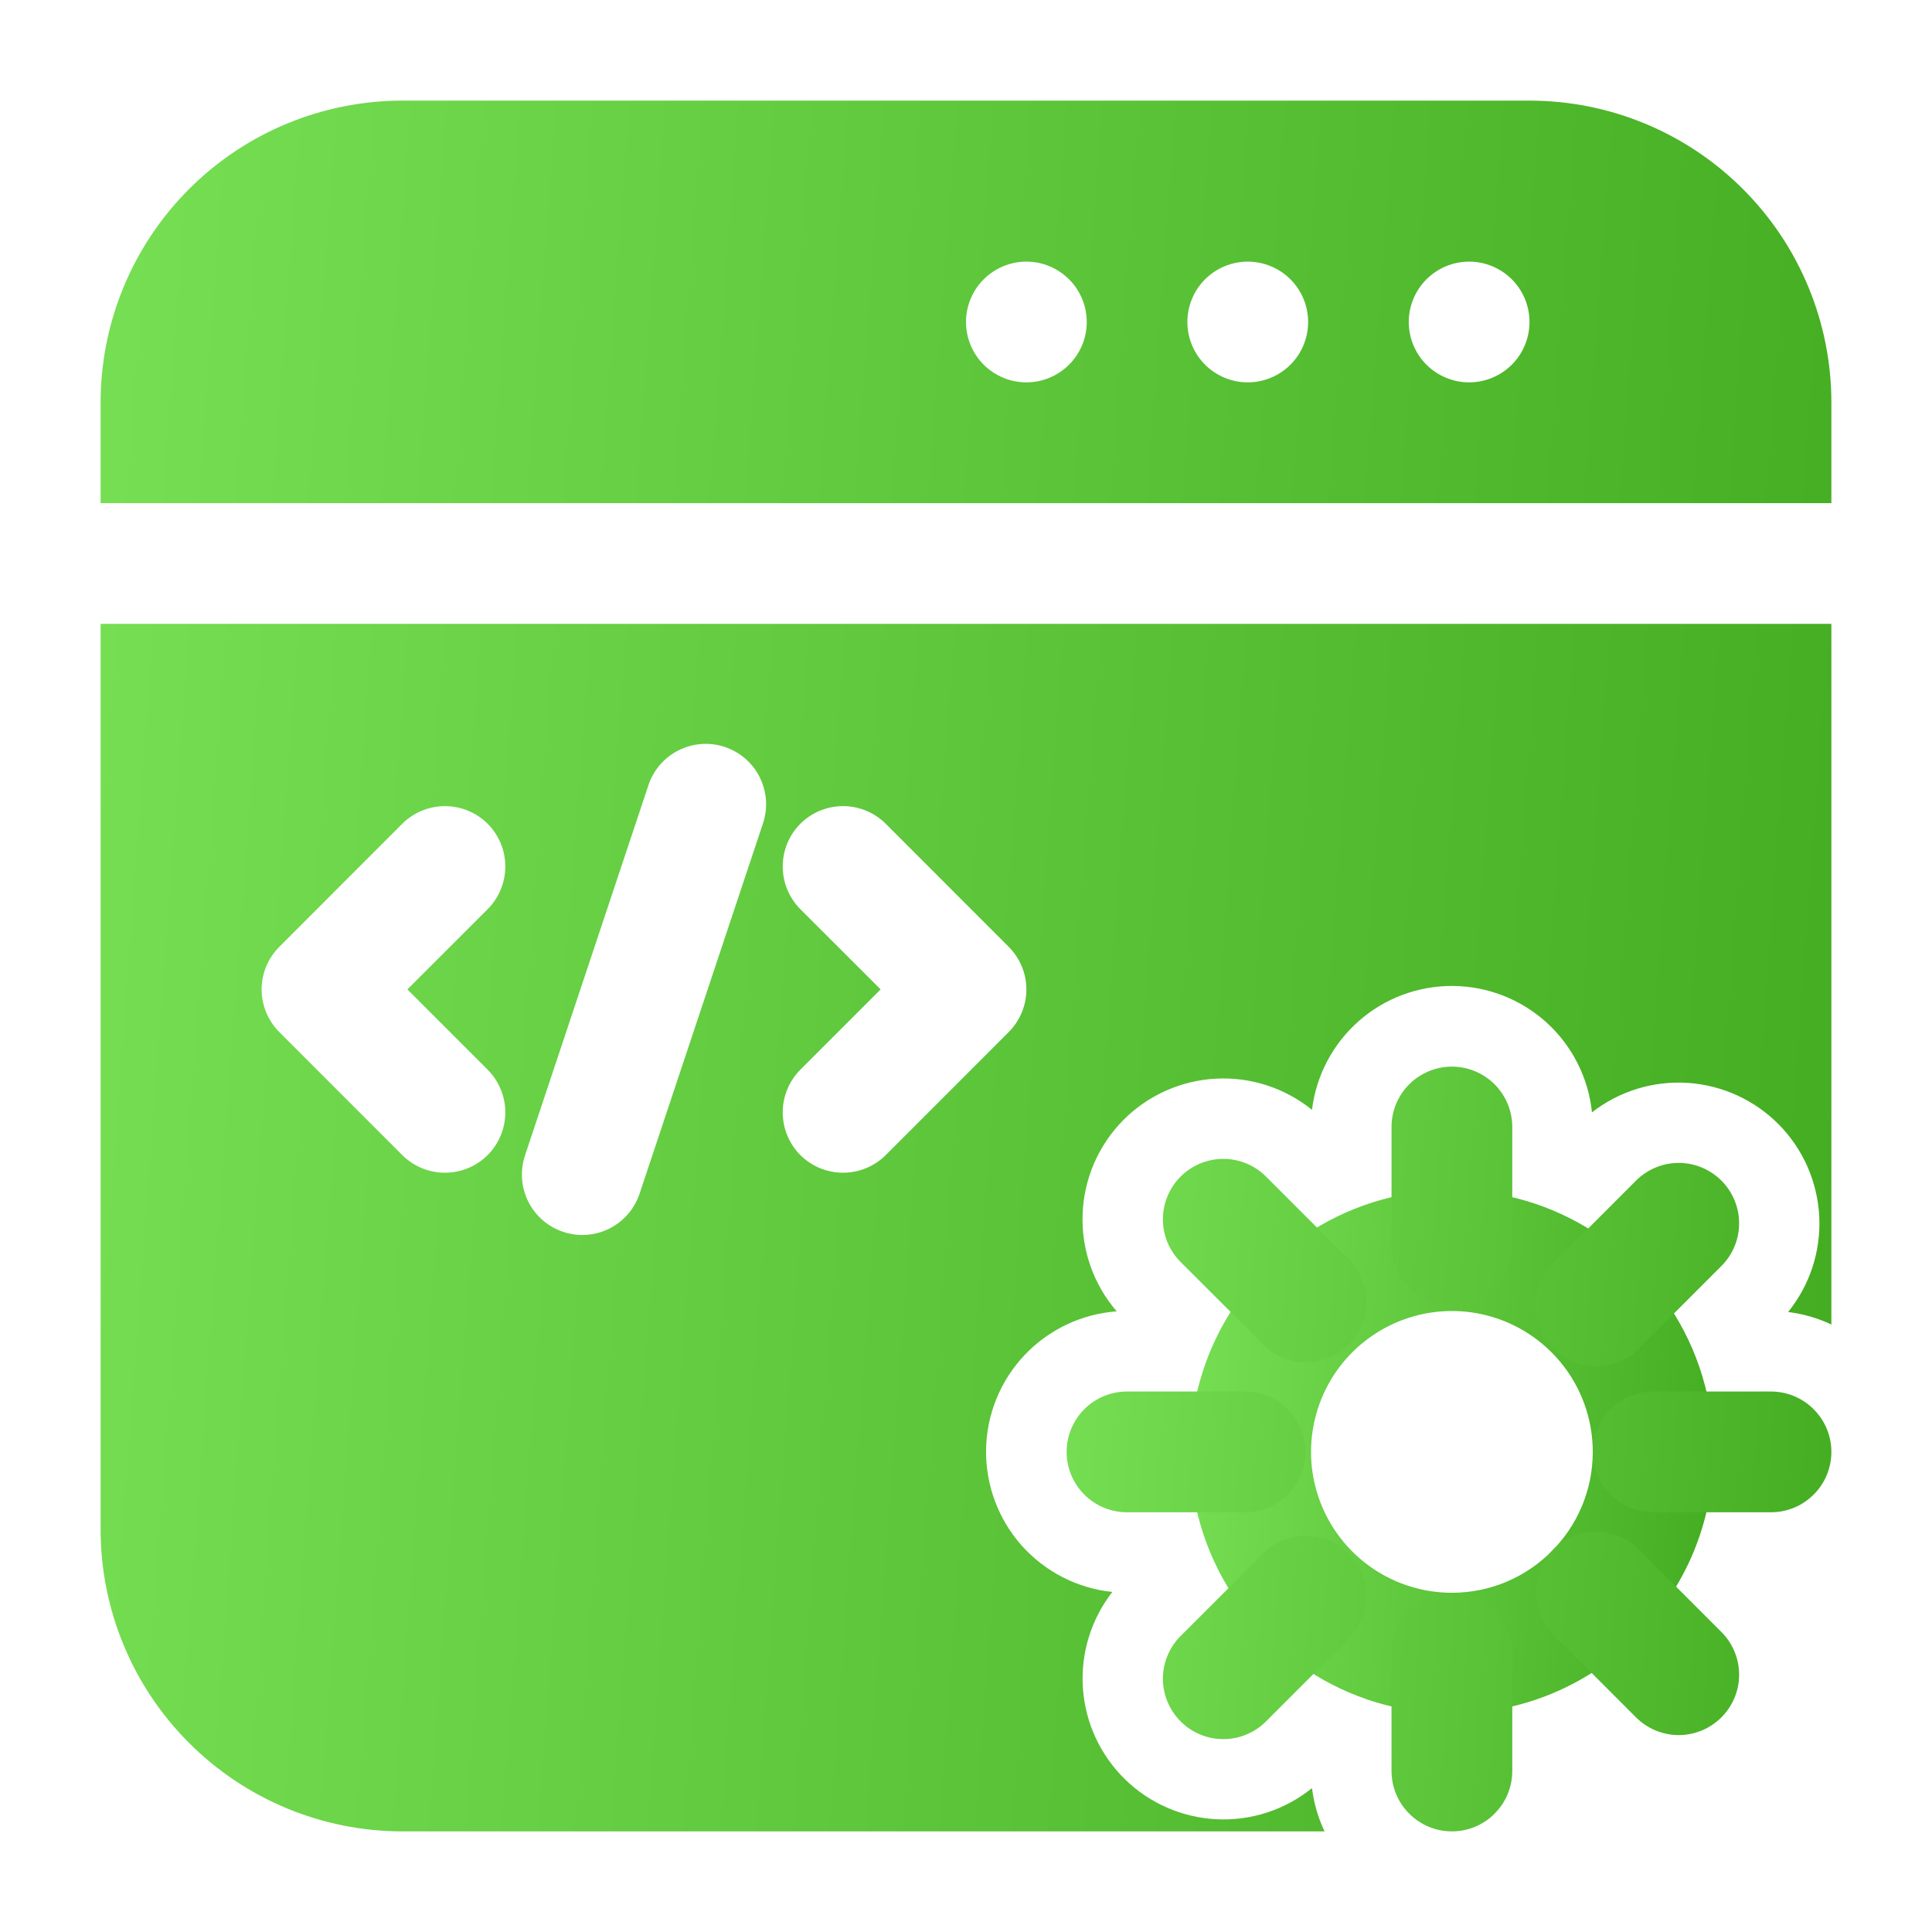
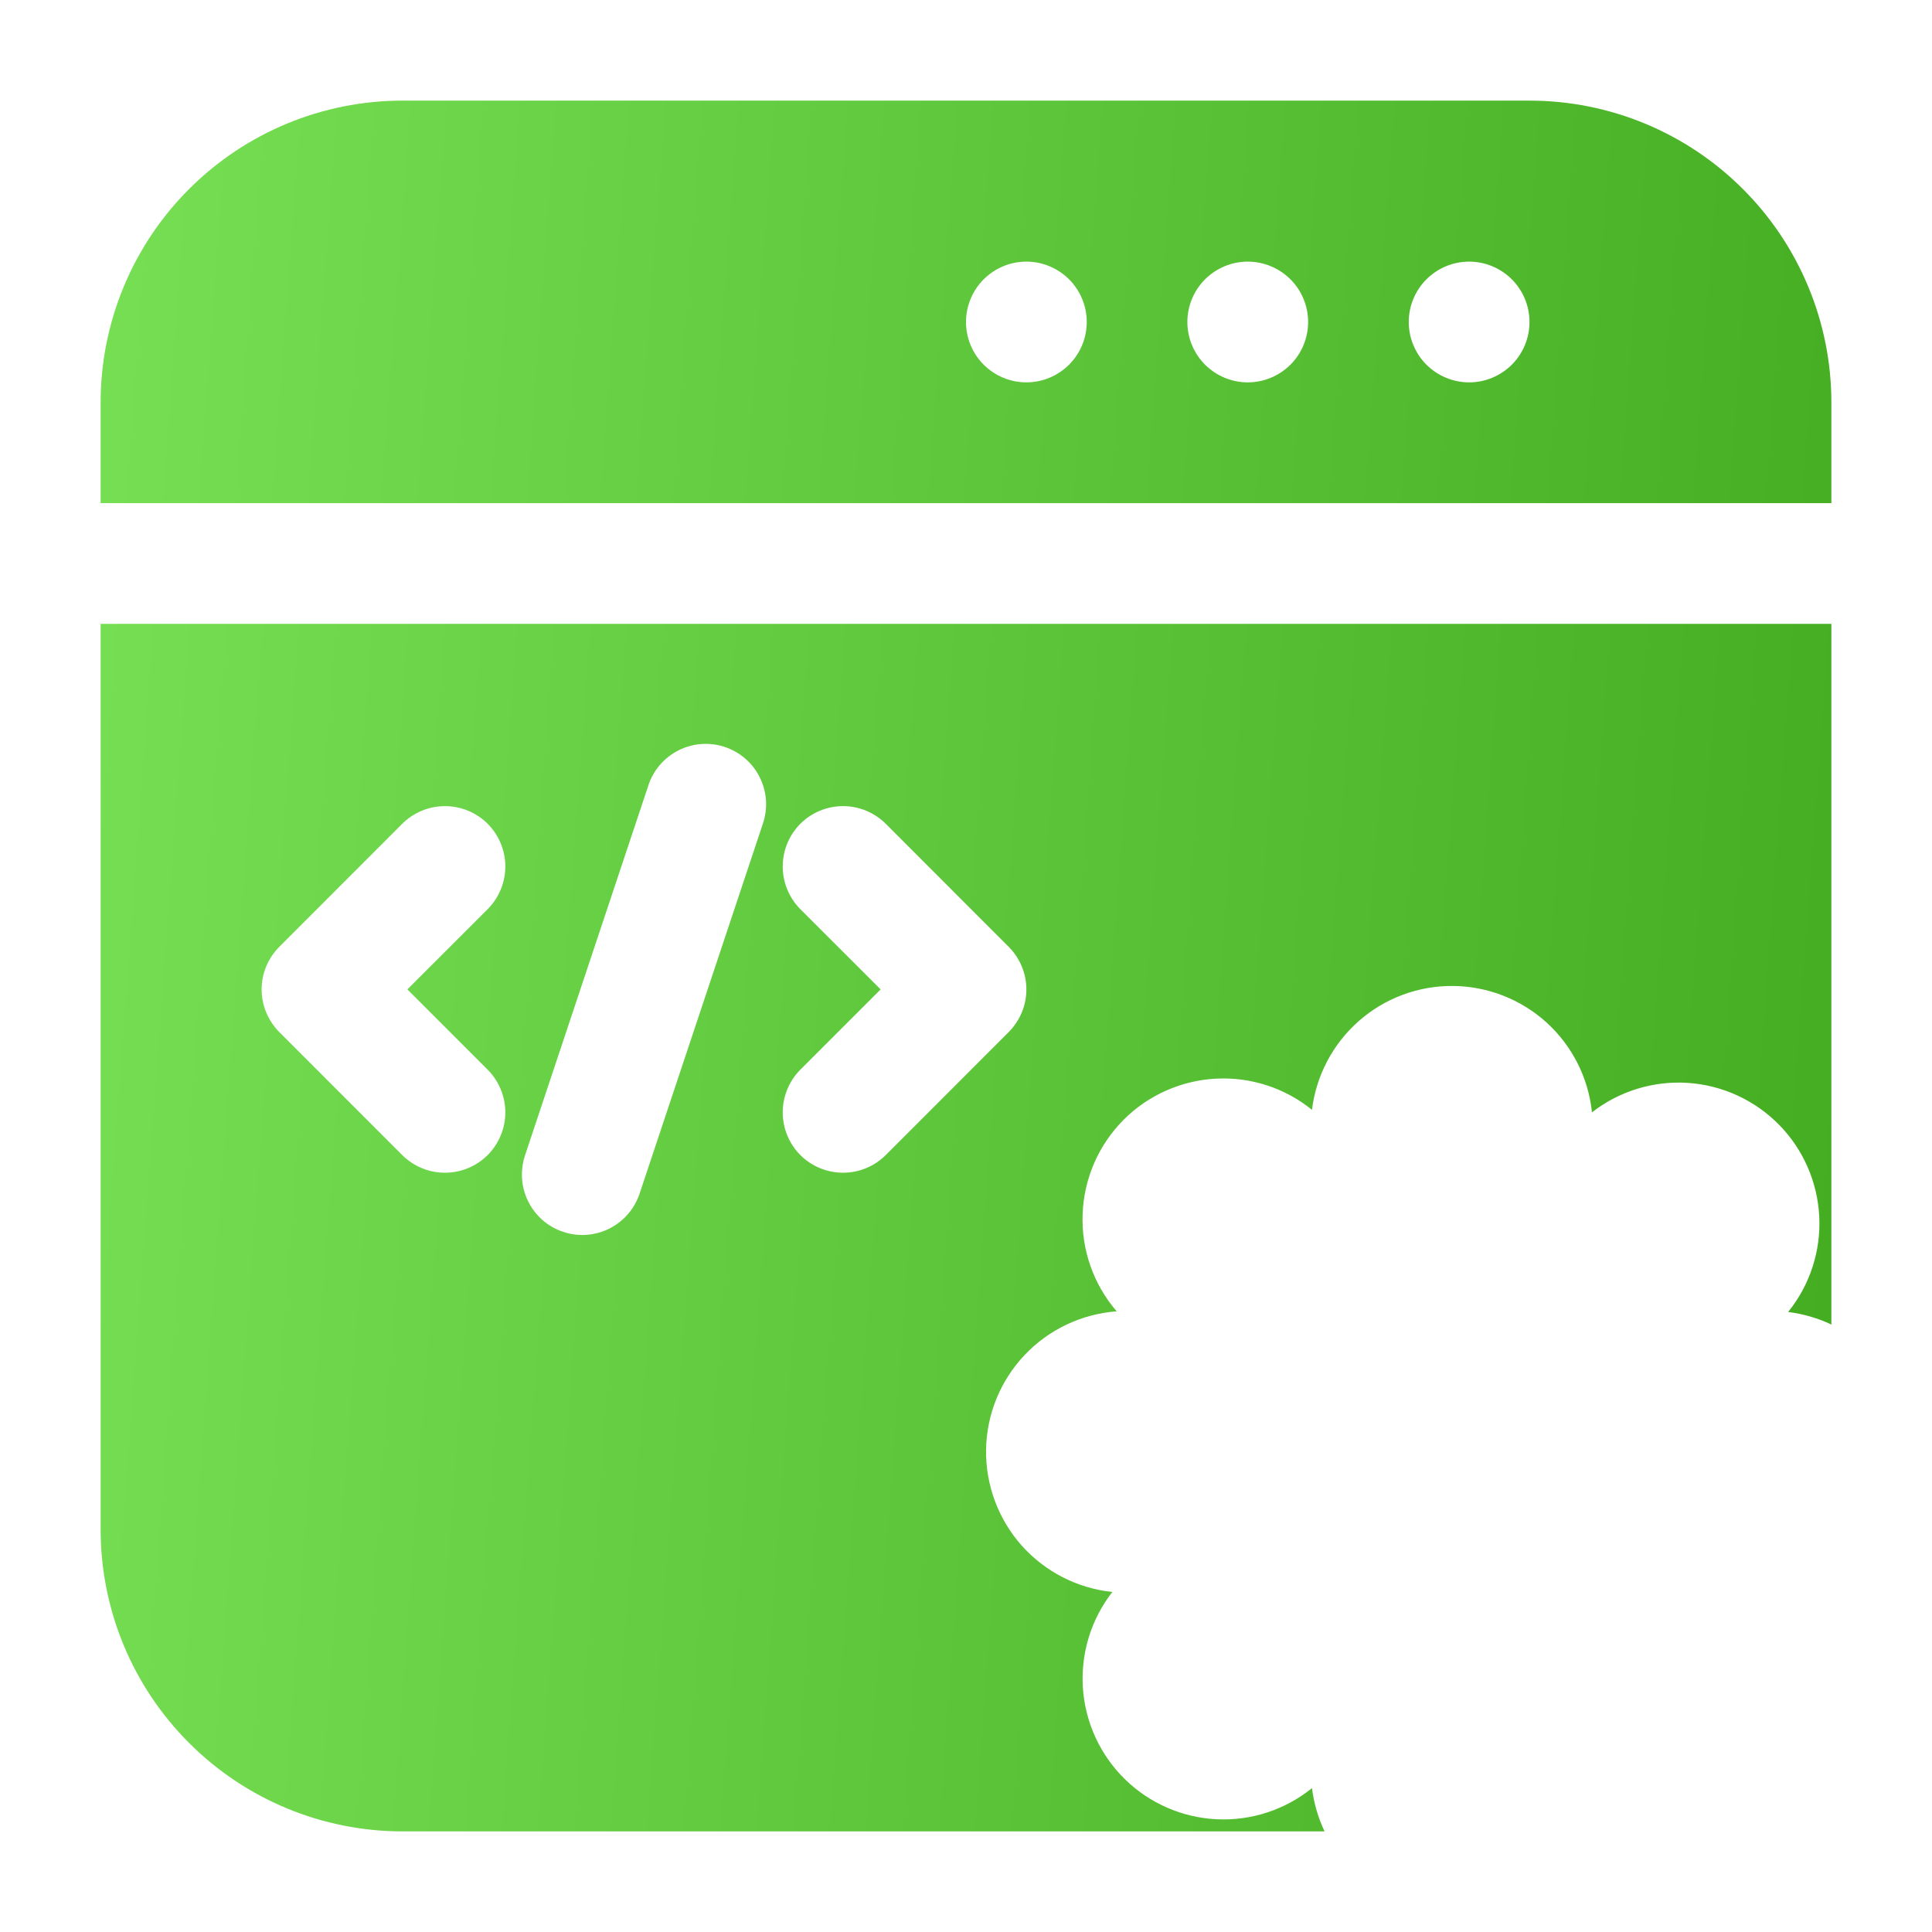
<svg xmlns="http://www.w3.org/2000/svg" width="36" height="36" viewBox="0 0 36 36" fill="none">
-   <path fill-rule="evenodd" clip-rule="evenodd" d="M31.929 27.054C31.929 26.089 31.643 25.146 31.108 24.344C30.572 23.542 29.811 22.917 28.919 22.547C28.028 22.178 27.048 22.081 26.102 22.27C25.155 22.458 24.286 22.922 23.604 23.604C22.922 24.286 22.458 25.155 22.27 26.102C22.081 27.048 22.178 28.028 22.547 28.919C22.917 29.811 23.542 30.572 24.344 31.108C25.146 31.643 26.089 31.929 27.054 31.929C28.347 31.928 29.586 31.414 30.5 30.5C31.414 29.586 31.928 28.347 31.929 27.054ZM29.679 27.054C29.679 28.502 28.502 29.679 27.054 29.679C26.535 29.679 26.027 29.525 25.596 29.237C25.164 28.948 24.828 28.538 24.629 28.058C24.43 27.579 24.378 27.051 24.48 26.542C24.581 26.033 24.831 25.565 25.198 25.198C25.565 24.831 26.033 24.581 26.542 24.479C27.051 24.378 27.579 24.43 28.059 24.629C28.538 24.828 28.948 25.164 29.237 25.596C29.525 26.027 29.679 26.535 29.679 27.054Z" fill="url(#paint0_linear_532_225)" />
-   <path fill-rule="evenodd" clip-rule="evenodd" d="M21 28.179H23.196C23.494 28.179 23.78 28.061 23.991 27.849C24.203 27.639 24.321 27.352 24.321 27.054C24.321 26.756 24.203 26.47 23.991 26.259C23.78 26.047 23.494 25.929 23.196 25.929H21C20.702 25.929 20.416 26.047 20.204 26.259C19.994 26.47 19.875 26.756 19.875 27.054C19.875 27.352 19.994 27.639 20.204 27.849C20.416 28.061 20.702 28.179 21 28.179ZM23.59 32.076L25.145 30.522C25.349 30.31 25.463 30.026 25.46 29.73C25.457 29.436 25.339 29.153 25.13 28.945C24.921 28.736 24.639 28.618 24.344 28.616C24.049 28.613 23.765 28.727 23.553 28.932L21.999 30.485C21.895 30.589 21.812 30.713 21.755 30.85C21.698 30.986 21.669 31.133 21.669 31.28C21.669 31.428 21.698 31.574 21.755 31.711C21.812 31.847 21.895 31.971 21.999 32.076C22.104 32.181 22.228 32.263 22.364 32.32C22.501 32.377 22.647 32.406 22.795 32.406C22.942 32.406 23.089 32.377 23.225 32.32C23.362 32.263 23.486 32.181 23.59 32.076ZM28.179 33V30.804C28.179 30.506 28.061 30.22 27.849 30.009C27.639 29.797 27.352 29.679 27.054 29.679C26.756 29.679 26.47 29.797 26.259 30.009C26.047 30.22 25.929 30.506 25.929 30.804V33C25.929 33.298 26.047 33.584 26.259 33.795C26.47 34.007 26.756 34.125 27.054 34.125C27.352 34.125 27.639 34.007 27.849 33.795C28.061 33.584 28.179 33.298 28.179 33ZM32.076 30.41L30.522 28.855C30.31 28.651 30.026 28.537 29.73 28.54C29.436 28.543 29.153 28.661 28.945 28.87C28.736 29.079 28.618 29.361 28.616 29.656C28.613 29.951 28.727 30.235 28.932 30.447L30.485 32.001C30.589 32.105 30.713 32.188 30.85 32.245C30.986 32.301 31.133 32.331 31.28 32.331C31.428 32.331 31.574 32.301 31.711 32.245C31.847 32.188 31.971 32.105 32.076 32.001C32.181 31.896 32.263 31.772 32.32 31.636C32.377 31.499 32.406 31.353 32.406 31.205C32.406 31.058 32.377 30.911 32.32 30.775C32.263 30.638 32.181 30.514 32.076 30.41ZM33 25.929H30.804C30.506 25.929 30.22 26.047 30.009 26.259C29.797 26.47 29.679 26.756 29.679 27.054C29.679 27.352 29.797 27.639 30.009 27.849C30.22 28.061 30.506 28.179 30.804 28.179H33C33.298 28.179 33.584 28.061 33.795 27.849C34.007 27.639 34.125 27.352 34.125 27.054C34.125 26.756 34.007 26.47 33.795 26.259C33.584 26.047 33.298 25.929 33 25.929ZM30.485 21.999L28.932 23.553C28.727 23.765 28.613 24.049 28.616 24.344C28.618 24.639 28.736 24.921 28.945 25.13C29.153 25.339 29.436 25.457 29.73 25.46C30.026 25.463 30.31 25.349 30.522 25.145L32.076 23.59C32.181 23.486 32.263 23.362 32.32 23.225C32.377 23.089 32.406 22.942 32.406 22.795C32.406 22.647 32.377 22.501 32.32 22.364C32.263 22.228 32.181 22.104 32.076 21.999C31.971 21.895 31.847 21.812 31.711 21.755C31.574 21.698 31.428 21.669 31.28 21.669C31.133 21.669 30.986 21.698 30.85 21.755C30.713 21.812 30.589 21.895 30.485 21.999ZM25.929 21V23.196C25.929 23.494 26.047 23.78 26.259 23.991C26.47 24.203 26.756 24.321 27.054 24.321C27.352 24.321 27.639 24.203 27.849 23.991C28.061 23.78 28.179 23.494 28.179 23.196V21C28.179 20.702 28.061 20.416 27.849 20.204C27.639 19.994 27.352 19.875 27.054 19.875C26.756 19.875 26.47 19.994 26.259 20.204C26.047 20.416 25.929 20.702 25.929 21ZM21.999 23.515L23.553 25.068C23.765 25.273 24.049 25.387 24.344 25.384C24.639 25.382 24.921 25.264 25.13 25.055C25.339 24.847 25.457 24.564 25.46 24.27C25.463 23.974 25.349 23.69 25.145 23.478L23.59 21.924C23.38 21.713 23.093 21.594 22.795 21.594C22.496 21.594 22.21 21.713 21.999 21.924C21.788 22.135 21.669 22.421 21.669 22.72C21.669 23.018 21.788 23.305 21.999 23.515Z" fill="url(#paint1_linear_532_225)" />
  <path fill-rule="evenodd" clip-rule="evenodd" d="M1.875 11.625V28.5C1.875 29.992 2.468 31.423 3.523 32.477C4.577 33.532 6.008 34.125 7.5 34.125H24.681C24.561 33.871 24.482 33.599 24.447 33.319C23.946 33.724 23.313 33.931 22.67 33.899C22.027 33.868 21.417 33.601 20.958 33.15C20.498 32.698 20.221 32.093 20.178 31.451C20.136 30.808 20.331 30.172 20.727 29.664C20.074 29.596 19.471 29.286 19.035 28.796C18.6 28.305 18.364 27.669 18.374 27.012C18.384 26.356 18.64 25.728 19.09 25.251C19.541 24.774 20.154 24.483 20.808 24.435C20.375 23.933 20.148 23.286 20.173 22.624C20.197 21.961 20.47 21.333 20.939 20.863C21.398 20.405 22.01 20.133 22.658 20.099C23.305 20.065 23.943 20.272 24.447 20.68C24.525 20.04 24.836 19.45 25.321 19.024C25.806 18.598 26.431 18.366 27.076 18.372C27.722 18.378 28.342 18.621 28.82 19.055C29.297 19.49 29.598 20.085 29.664 20.727C30.172 20.331 30.808 20.136 31.451 20.178C32.093 20.221 32.698 20.498 33.15 20.958C33.601 21.417 33.868 22.027 33.899 22.67C33.931 23.313 33.724 23.946 33.319 24.447C33.605 24.483 33.876 24.562 34.125 24.681V11.625H1.875ZM12.078 14.645L9.787 21.517C9.739 21.658 9.718 21.807 9.727 21.956C9.736 22.105 9.775 22.25 9.841 22.384C9.906 22.517 9.998 22.637 10.11 22.735C10.223 22.833 10.353 22.907 10.495 22.954C10.636 23.002 10.785 23.02 10.934 23.009C11.082 22.998 11.227 22.957 11.36 22.89C11.493 22.822 11.611 22.729 11.707 22.616C11.804 22.502 11.877 22.37 11.922 22.229L14.213 15.355C14.261 15.215 14.282 15.066 14.273 14.917C14.264 14.768 14.225 14.623 14.159 14.489C14.094 14.355 14.002 14.236 13.89 14.138C13.777 14.04 13.647 13.966 13.505 13.918C13.364 13.871 13.215 13.853 13.066 13.864C12.918 13.875 12.773 13.916 12.64 13.983C12.507 14.051 12.389 14.144 12.293 14.257C12.196 14.371 12.123 14.502 12.078 14.645ZM7.495 15.35L5.205 17.642C5.101 17.746 5.018 17.87 4.961 18.006C4.904 18.143 4.875 18.289 4.875 18.436C4.875 18.584 4.904 18.73 4.961 18.867C5.018 19.003 5.101 19.127 5.205 19.232L7.495 21.523C7.707 21.734 7.993 21.852 8.291 21.852C8.589 21.852 8.876 21.734 9.087 21.523C9.297 21.312 9.416 21.026 9.416 20.728C9.416 20.43 9.297 20.143 9.087 19.932L7.591 18.436L9.087 16.941C9.297 16.73 9.416 16.444 9.416 16.145C9.416 15.847 9.297 15.561 9.087 15.35C8.876 15.139 8.589 15.021 8.291 15.021C7.993 15.021 7.707 15.139 7.495 15.35ZM14.913 16.941L16.409 18.436L14.913 19.932C14.703 20.143 14.585 20.43 14.585 20.728C14.585 21.026 14.703 21.312 14.913 21.523C15.124 21.734 15.411 21.852 15.709 21.852C16.007 21.852 16.293 21.734 16.505 21.523L18.795 19.232C18.899 19.127 18.982 19.003 19.039 18.867C19.096 18.73 19.125 18.584 19.125 18.436C19.125 18.289 19.096 18.143 19.039 18.006C18.982 17.87 18.899 17.746 18.795 17.642L16.505 15.35C16.293 15.139 16.007 15.021 15.709 15.021C15.411 15.021 15.124 15.139 14.913 15.35C14.703 15.561 14.585 15.847 14.585 16.145C14.585 16.444 14.703 16.73 14.913 16.941ZM1.875 9.375H34.125V7.5C34.125 6.008 33.532 4.577 32.477 3.523C31.423 2.468 29.992 1.875 28.5 1.875H7.5C6.008 1.875 4.577 2.468 3.523 3.523C2.468 4.577 1.875 6.008 1.875 7.5V9.375ZM19.125 4.875C19.423 4.875 19.709 4.994 19.921 5.205C20.131 5.415 20.25 5.702 20.25 6C20.25 6.298 20.131 6.585 19.921 6.795C19.709 7.006 19.423 7.125 19.125 7.125C18.827 7.125 18.541 7.006 18.329 6.795C18.119 6.585 18 6.298 18 6C18 5.702 18.119 5.415 18.329 5.205C18.541 4.994 18.827 4.875 19.125 4.875ZM23.25 4.875C23.548 4.875 23.834 4.994 24.046 5.205C24.256 5.415 24.375 5.702 24.375 6C24.375 6.298 24.256 6.585 24.046 6.795C23.834 7.006 23.548 7.125 23.25 7.125C22.952 7.125 22.666 7.006 22.454 6.795C22.244 6.585 22.125 6.298 22.125 6C22.125 5.702 22.244 5.415 22.454 5.205C22.666 4.994 22.952 4.875 23.25 4.875ZM27.375 4.875C27.673 4.875 27.959 4.994 28.171 5.205C28.381 5.415 28.5 5.702 28.5 6C28.5 6.298 28.381 6.585 28.171 6.795C27.959 7.006 27.673 7.125 27.375 7.125C27.077 7.125 26.791 7.006 26.579 6.795C26.369 6.585 26.25 6.298 26.25 6C26.25 5.702 26.369 5.415 26.579 5.205C26.791 4.994 27.077 4.875 27.375 4.875Z" fill="url(#paint2_linear_532_225)" />
  <defs>
    <linearGradient id="paint0_linear_532_225" x1="31.929" y1="31.929" x2="21.512" y2="31.159" gradientUnits="userSpaceOnUse">
      <stop stop-color="#43AC20" />
      <stop offset="1" stop-color="#76DF53" />
    </linearGradient>
    <linearGradient id="paint1_linear_532_225" x1="34.125" y1="34.125" x2="18.905" y2="33" gradientUnits="userSpaceOnUse">
      <stop stop-color="#43AC20" />
      <stop offset="1" stop-color="#76DF53" />
    </linearGradient>
    <linearGradient id="paint2_linear_532_225" x1="34.125" y1="34.125" x2="-0.321" y2="31.579" gradientUnits="userSpaceOnUse">
      <stop stop-color="#43AC20" />
      <stop offset="1" stop-color="#76DF53" />
    </linearGradient>
  </defs>
</svg>